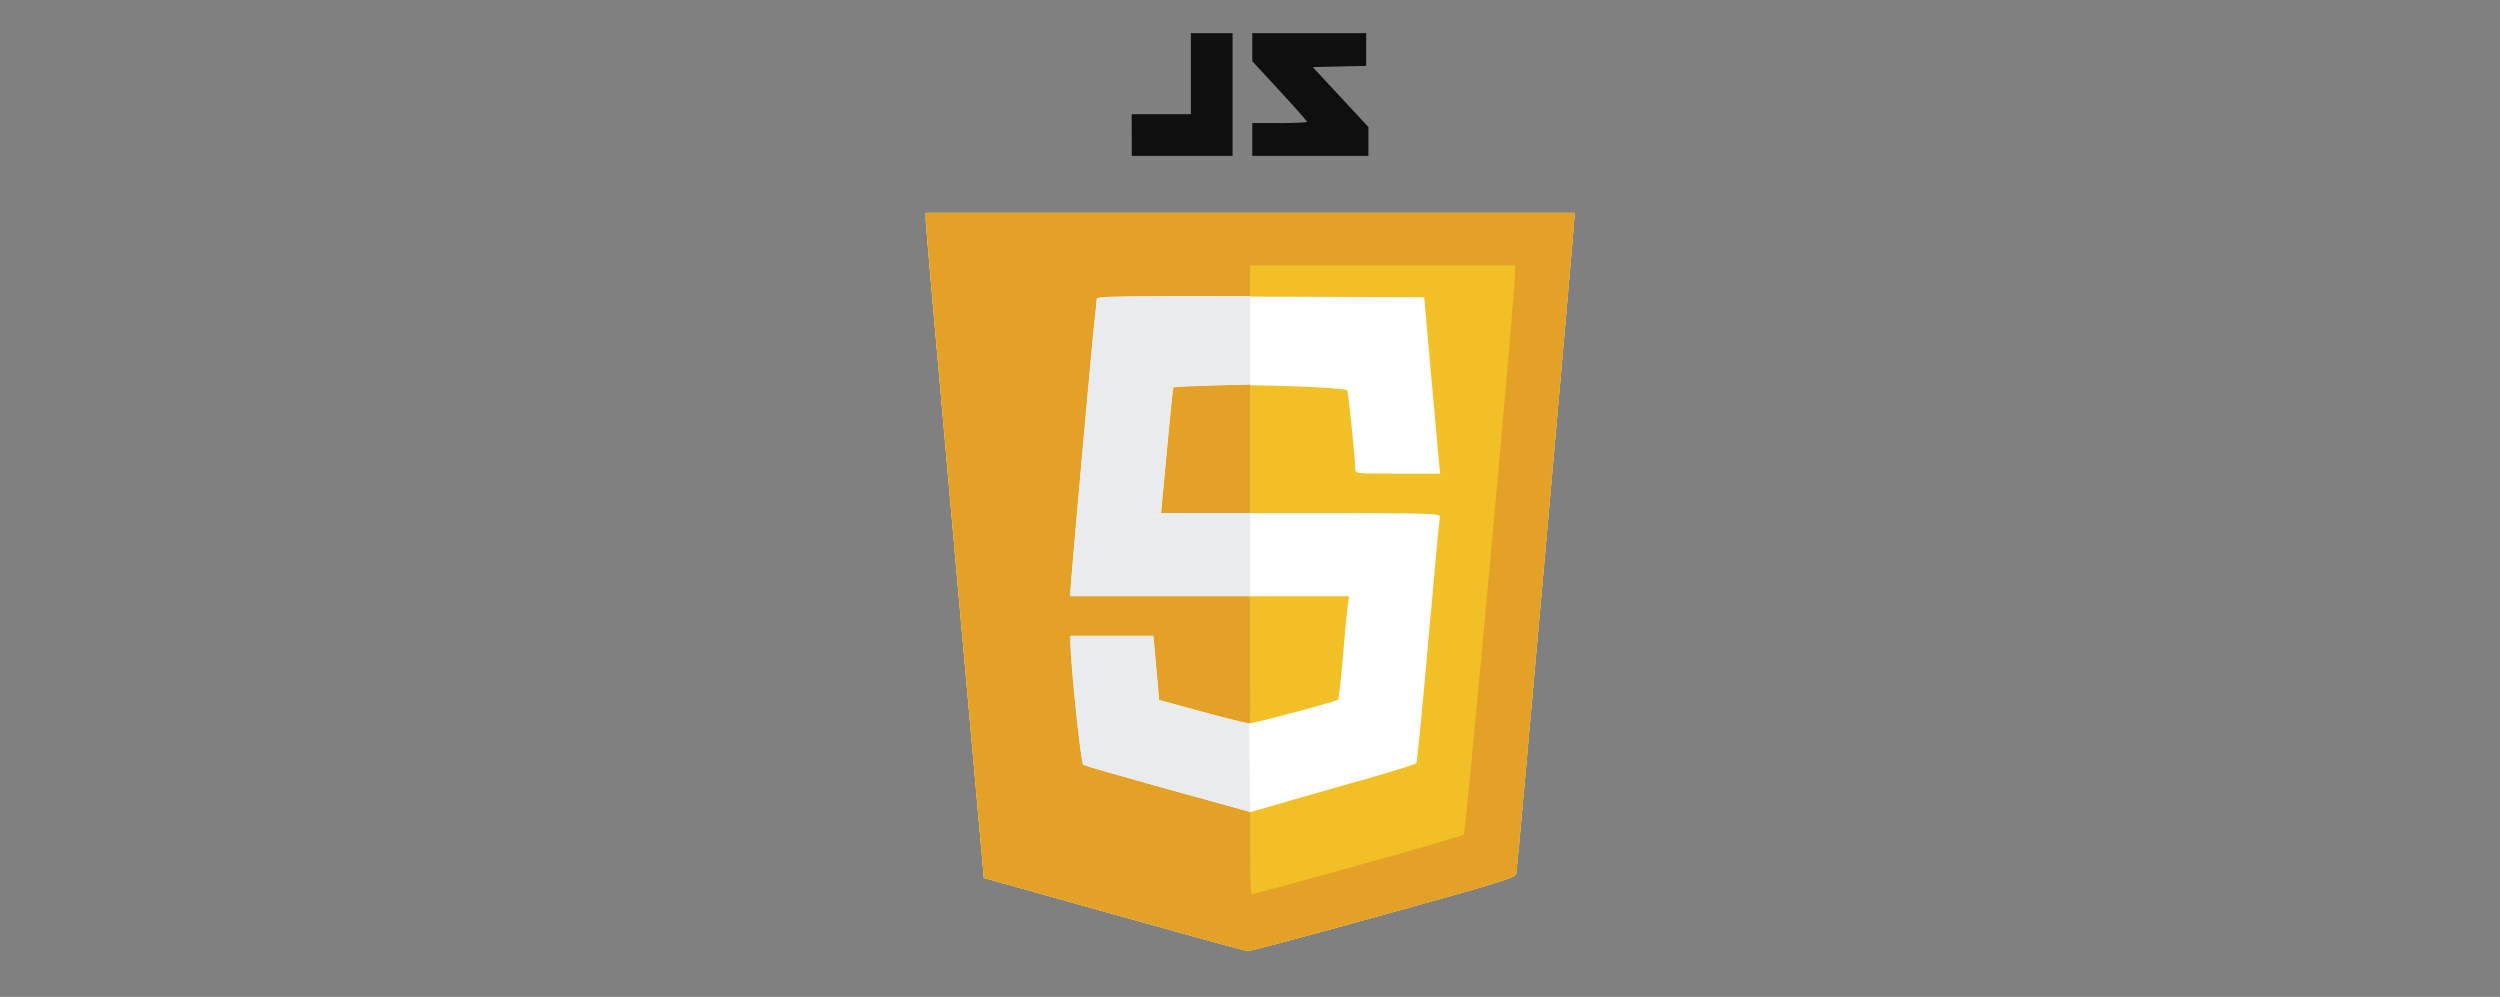
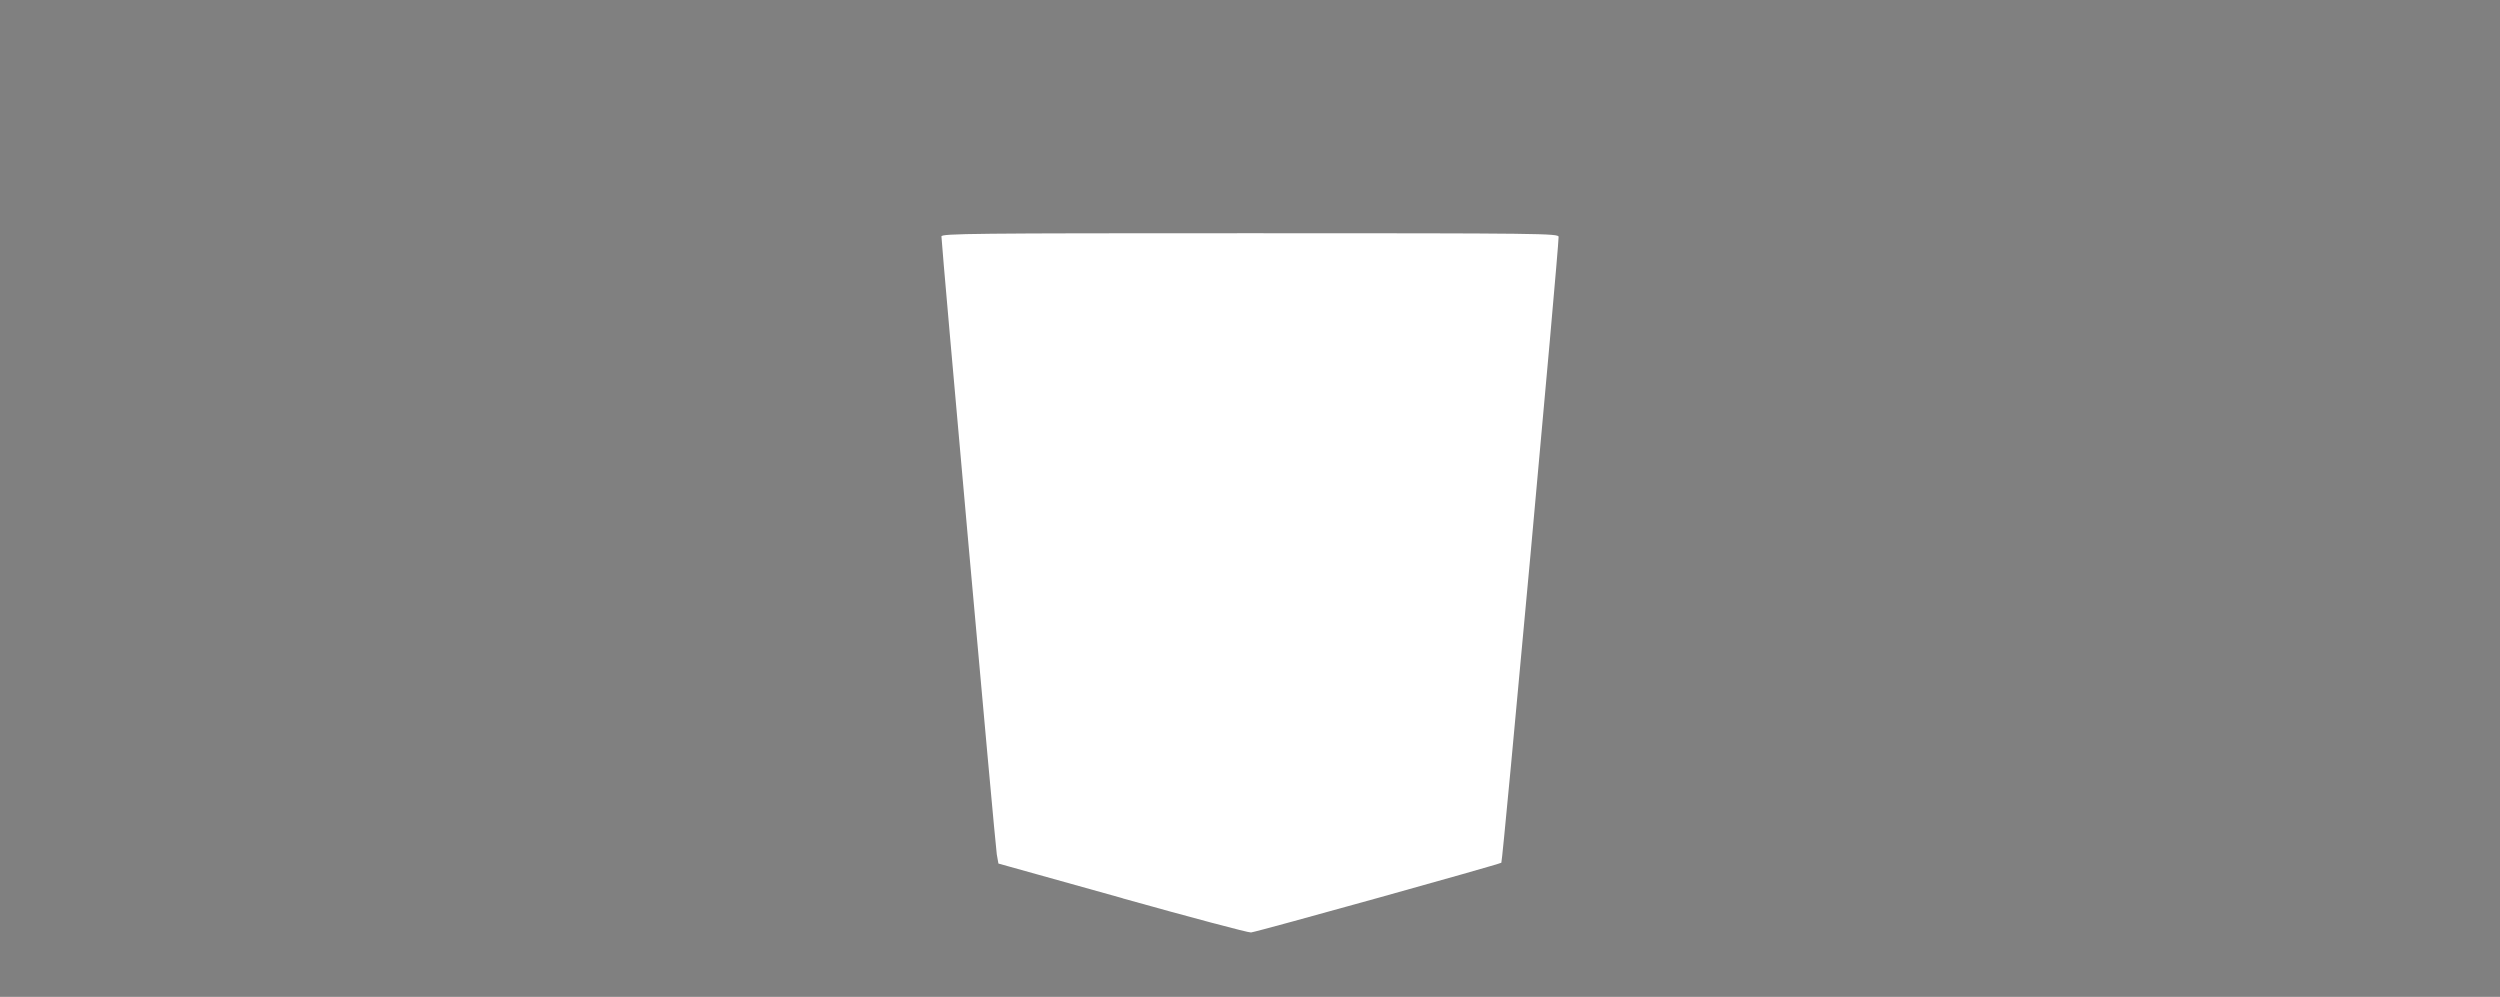
<svg xmlns="http://www.w3.org/2000/svg" width="158" height="63" viewBox="0 0 158 63" fill="none">
  <rect x="0" y="0" width="158" height="63" fill="#808080" stroke="none" />
  <g id="js">
    <g id="Group 800">
-       <path id="path118" d="M58.505 13.452V13.97C58.514 14.255 59.34 23.715 60.349 34.987L62.18 55.486L70.416 57.793C74.946 59.063 78.747 60.105 78.859 60.114C78.971 60.123 82.823 59.087 87.413 57.816C94.777 55.776 95.767 55.472 95.823 55.22C95.898 54.87 99.503 14.203 99.498 13.764V13.452H58.5H58.505Z" fill="white" />
      <path id="Vector" d="M70.954 56.77L63.1 54.576L62.997 53.997C62.904 53.478 59.499 15.441 59.499 14.941C59.499 14.759 61.489 14.74 79.004 14.74C97.49 14.74 98.508 14.754 98.504 14.969C98.499 15.908 94.974 54.45 94.885 54.524C94.778 54.622 79.574 58.858 79.065 58.932C78.92 58.956 75.268 57.984 70.949 56.775L70.954 56.77Z" fill="white" />
-       <path id="path76" d="M71.523 8.534V7.218H75.264V2.095H77.897V9.851H71.528V8.534H71.523ZM79.144 8.815V7.778H80.876C81.829 7.778 82.609 7.741 82.609 7.699C82.609 7.657 81.829 6.774 80.876 5.742L79.144 3.865V2.095H86.344V4.164L84.654 4.201L82.964 4.239L84.724 6.134L86.484 8.03V9.851H79.144V8.815Z" fill="#0F0F10" />
-       <path id="path80" d="M70.421 57.793L62.184 55.486L60.354 34.987C59.345 23.715 58.519 14.255 58.514 13.97V13.452H79.004H99.503V13.764C99.508 14.199 95.903 54.865 95.833 55.22C95.781 55.472 94.787 55.781 87.423 57.816C82.833 59.087 78.981 60.123 78.868 60.114C78.756 60.105 74.955 59.063 70.426 57.793H70.421ZM84.248 49.822C87.096 49.029 89.463 48.319 89.515 48.239C89.566 48.16 89.903 44.676 90.271 40.502C90.64 36.328 90.967 32.802 91.004 32.671C91.065 32.443 90.584 32.428 82.226 32.428H73.382L73.76 28.445C73.966 26.255 74.143 24.458 74.148 24.453C74.152 24.448 75.45 24.406 77.033 24.36C79.625 24.29 84.972 24.495 85.149 24.672C85.214 24.738 85.653 29.052 85.653 29.641C85.653 29.93 85.691 29.935 88.338 29.935H91.023L90.958 29.347C90.925 29.024 90.696 26.512 90.454 23.771L90.01 18.784L79.662 18.747C71.43 18.719 69.31 18.747 69.31 18.887C69.31 18.98 69.249 19.592 69.175 20.236C68.997 21.805 67.648 36.939 67.648 37.359V37.686H85.261L85.182 38.205C85.14 38.489 84.999 39.937 84.878 41.427C84.757 42.916 84.612 44.168 84.565 44.214C84.434 44.34 79.256 45.722 78.934 45.718C78.784 45.718 77.444 45.382 75.959 44.975L73.26 44.238L73.162 43.075C73.106 42.435 73.027 41.525 72.98 41.048L72.896 40.184H67.657V40.703C67.676 41.674 68.301 48.216 68.395 48.309C68.502 48.417 78.705 51.307 79.013 51.321C79.125 51.321 81.413 50.616 84.257 49.822H84.248Z" fill="#F1BF26" />
-       <path id="path78" d="M70.421 57.793L62.184 55.486L60.354 34.987C59.345 23.715 58.519 14.255 58.514 13.97V13.452H79.004H99.503V13.764C99.508 14.199 95.903 54.865 95.833 55.22C95.781 55.472 94.787 55.781 87.423 57.816C82.833 59.087 78.981 60.123 78.868 60.114C78.756 60.105 74.955 59.063 70.426 57.793H70.421ZM85.779 54.707C89.403 53.707 92.433 52.82 92.517 52.731C92.648 52.596 95.777 18.303 95.763 17.155V16.772H78.999V18.709H74.152C70.365 18.709 69.305 18.747 69.305 18.882C69.305 18.976 69.245 19.587 69.17 20.232C68.993 21.801 67.643 36.934 67.643 37.355V37.682H78.999V41.697C78.999 44.821 79.06 45.713 78.924 45.713C78.831 45.713 77.435 45.377 75.95 44.971L73.251 44.233L73.153 43.07C73.097 42.431 73.018 41.52 72.971 41.044L72.887 40.18H67.648V40.698C67.671 42.183 68.311 48.249 68.465 48.342C68.558 48.398 70.968 49.089 73.821 49.878L79.008 51.312V53.917C79.008 55.351 79.051 56.523 79.102 56.523C79.153 56.523 82.16 55.706 85.784 54.707H85.779ZM73.741 28.483C73.942 26.311 74.129 24.514 74.162 24.486C74.194 24.458 75.296 24.402 76.613 24.364L79.004 24.299V32.428H73.382L73.746 28.483H73.741Z" fill="#E4A127" />
-       <path id="path78-2" d="M78.929 45.718C78.836 45.718 77.439 45.381 75.955 44.975L73.256 44.237L73.158 43.075C73.102 42.435 73.022 41.524 72.975 41.048L72.891 40.184H67.652V40.703C67.676 42.187 68.315 48.253 68.469 48.346C68.563 48.403 70.972 49.094 73.825 49.883L79.013 51.316L78.939 45.718H78.929ZM79.004 32.423H73.382L73.746 28.478C73.947 26.306 74.134 24.509 74.166 24.481C74.199 24.453 75.301 24.397 76.618 24.359L79.008 24.294V18.714H74.162C70.375 18.714 69.315 18.751 69.315 18.887C69.315 18.98 69.254 19.592 69.179 20.236C69.002 21.805 67.652 36.939 67.652 37.359V37.686H79.008V32.423H79.004Z" fill="#EAEBEC" />
    </g>
  </g>
</svg>